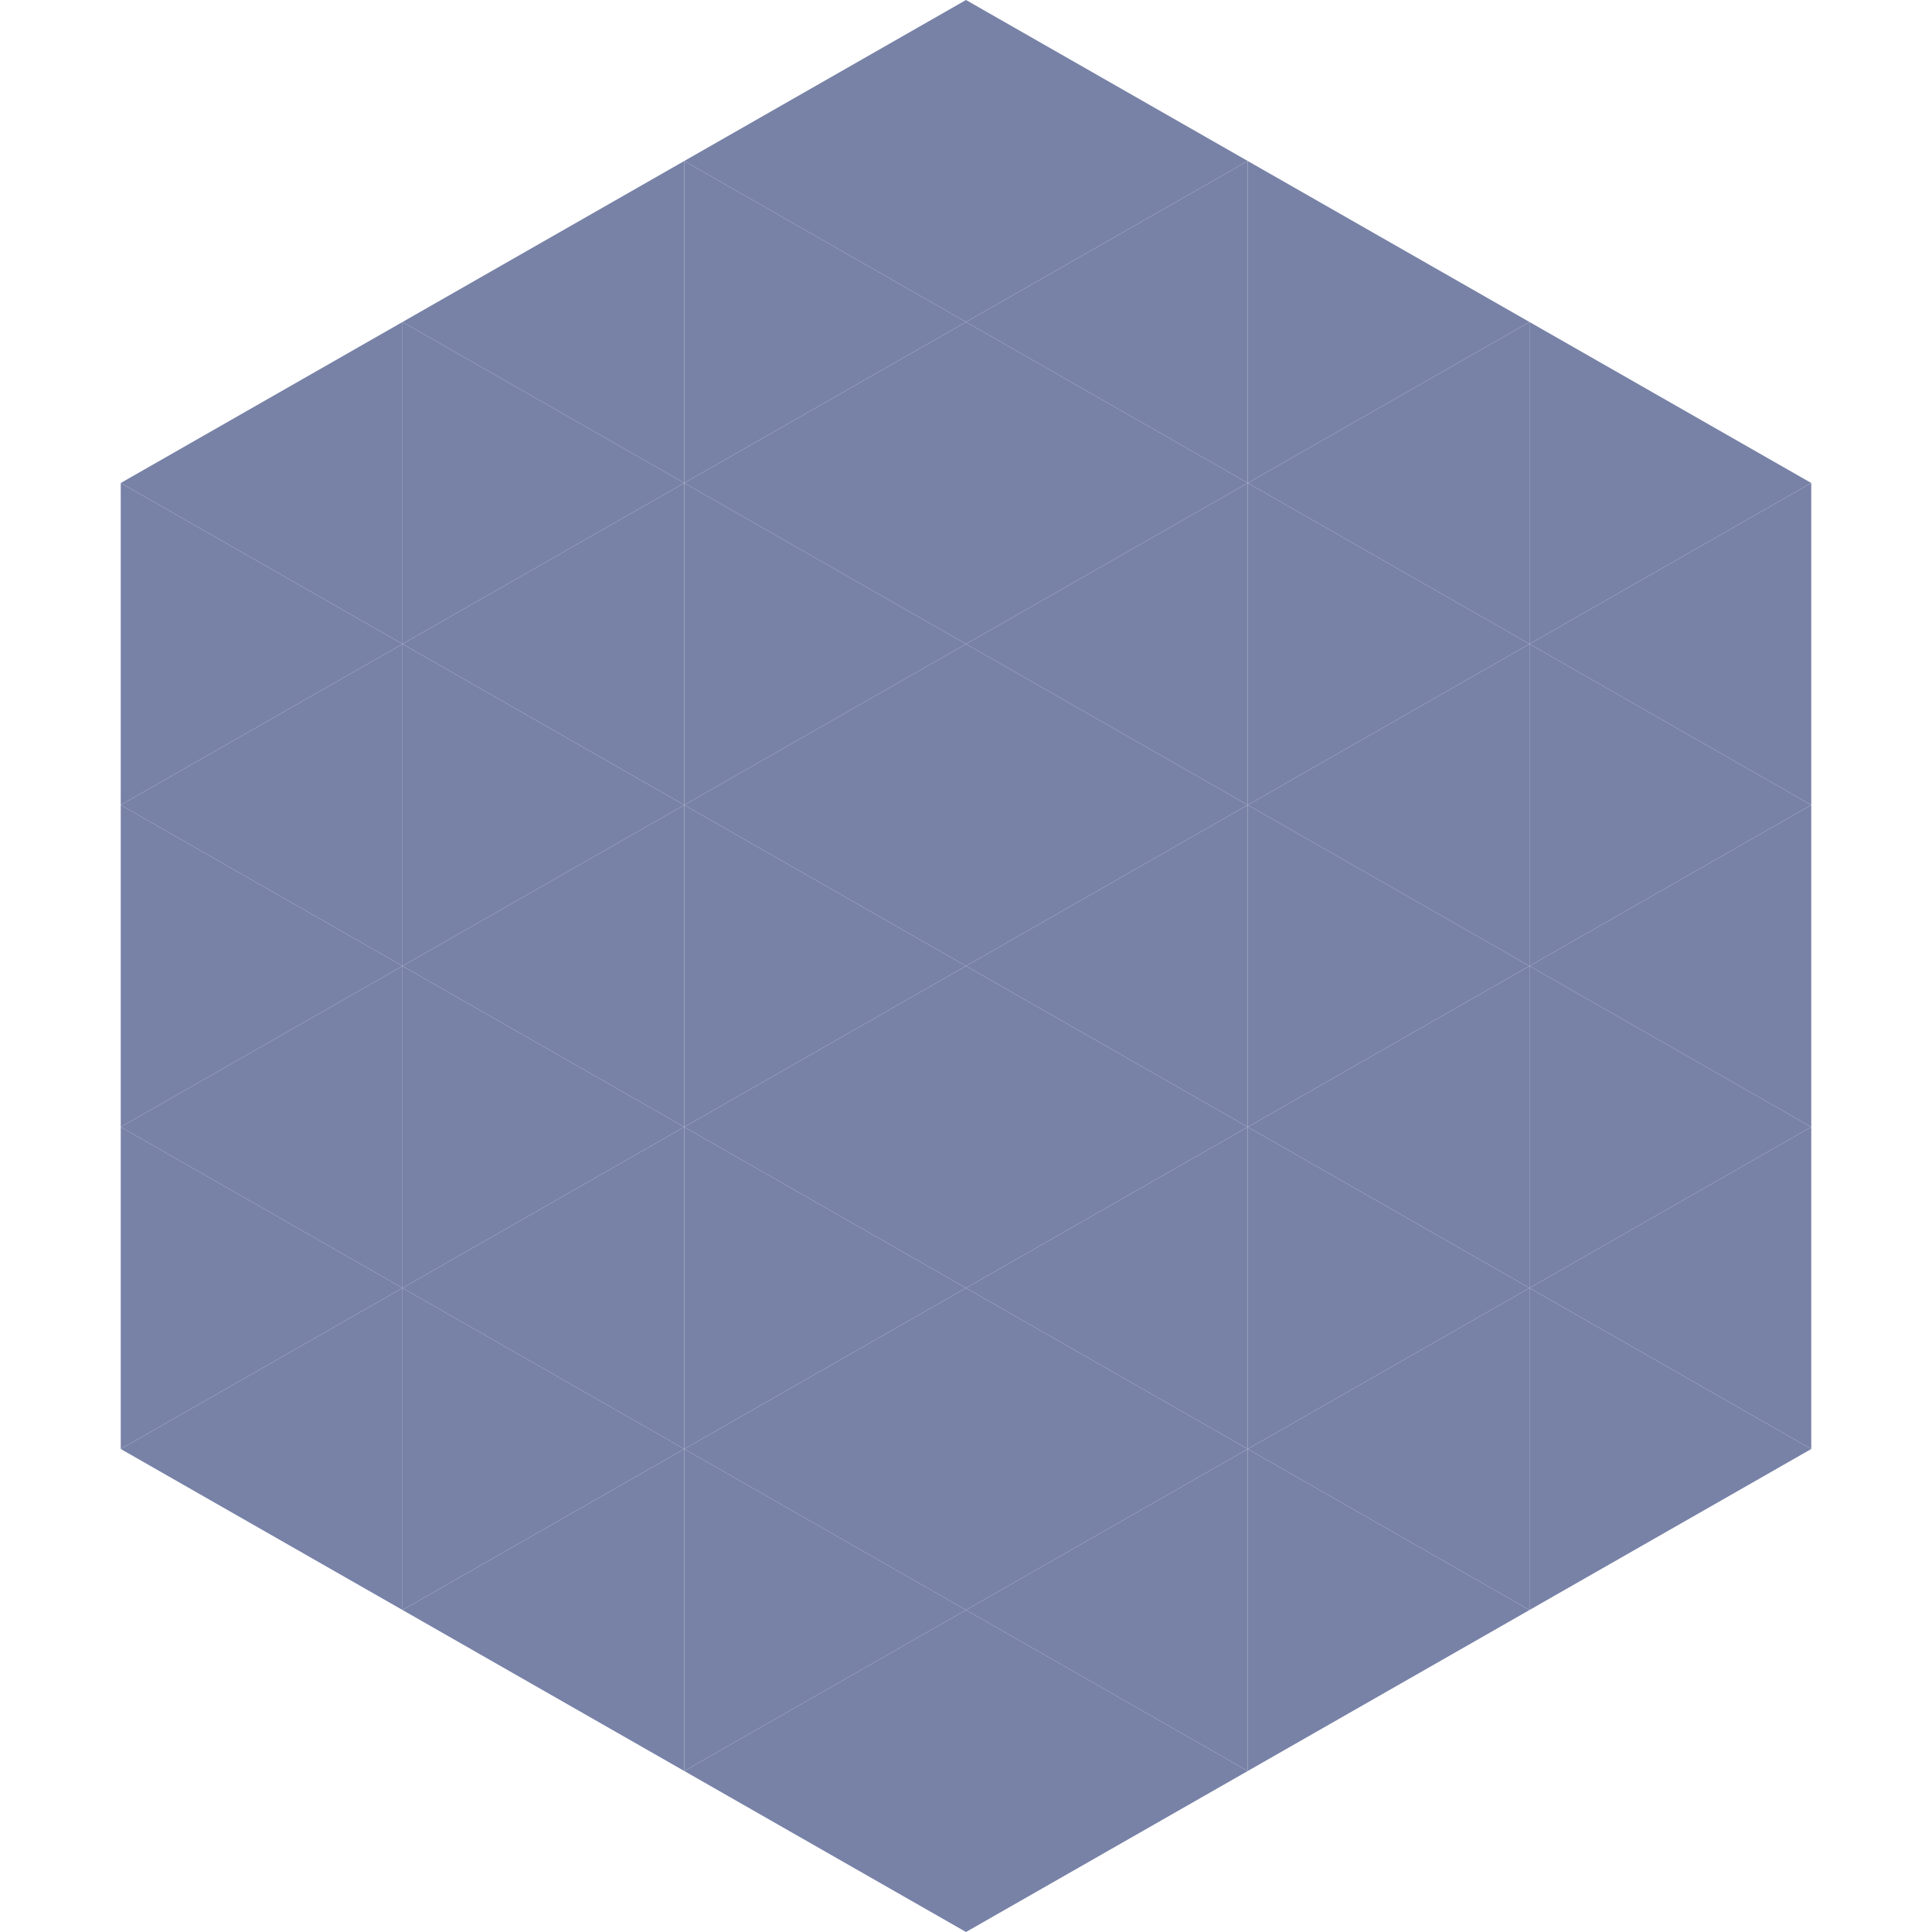
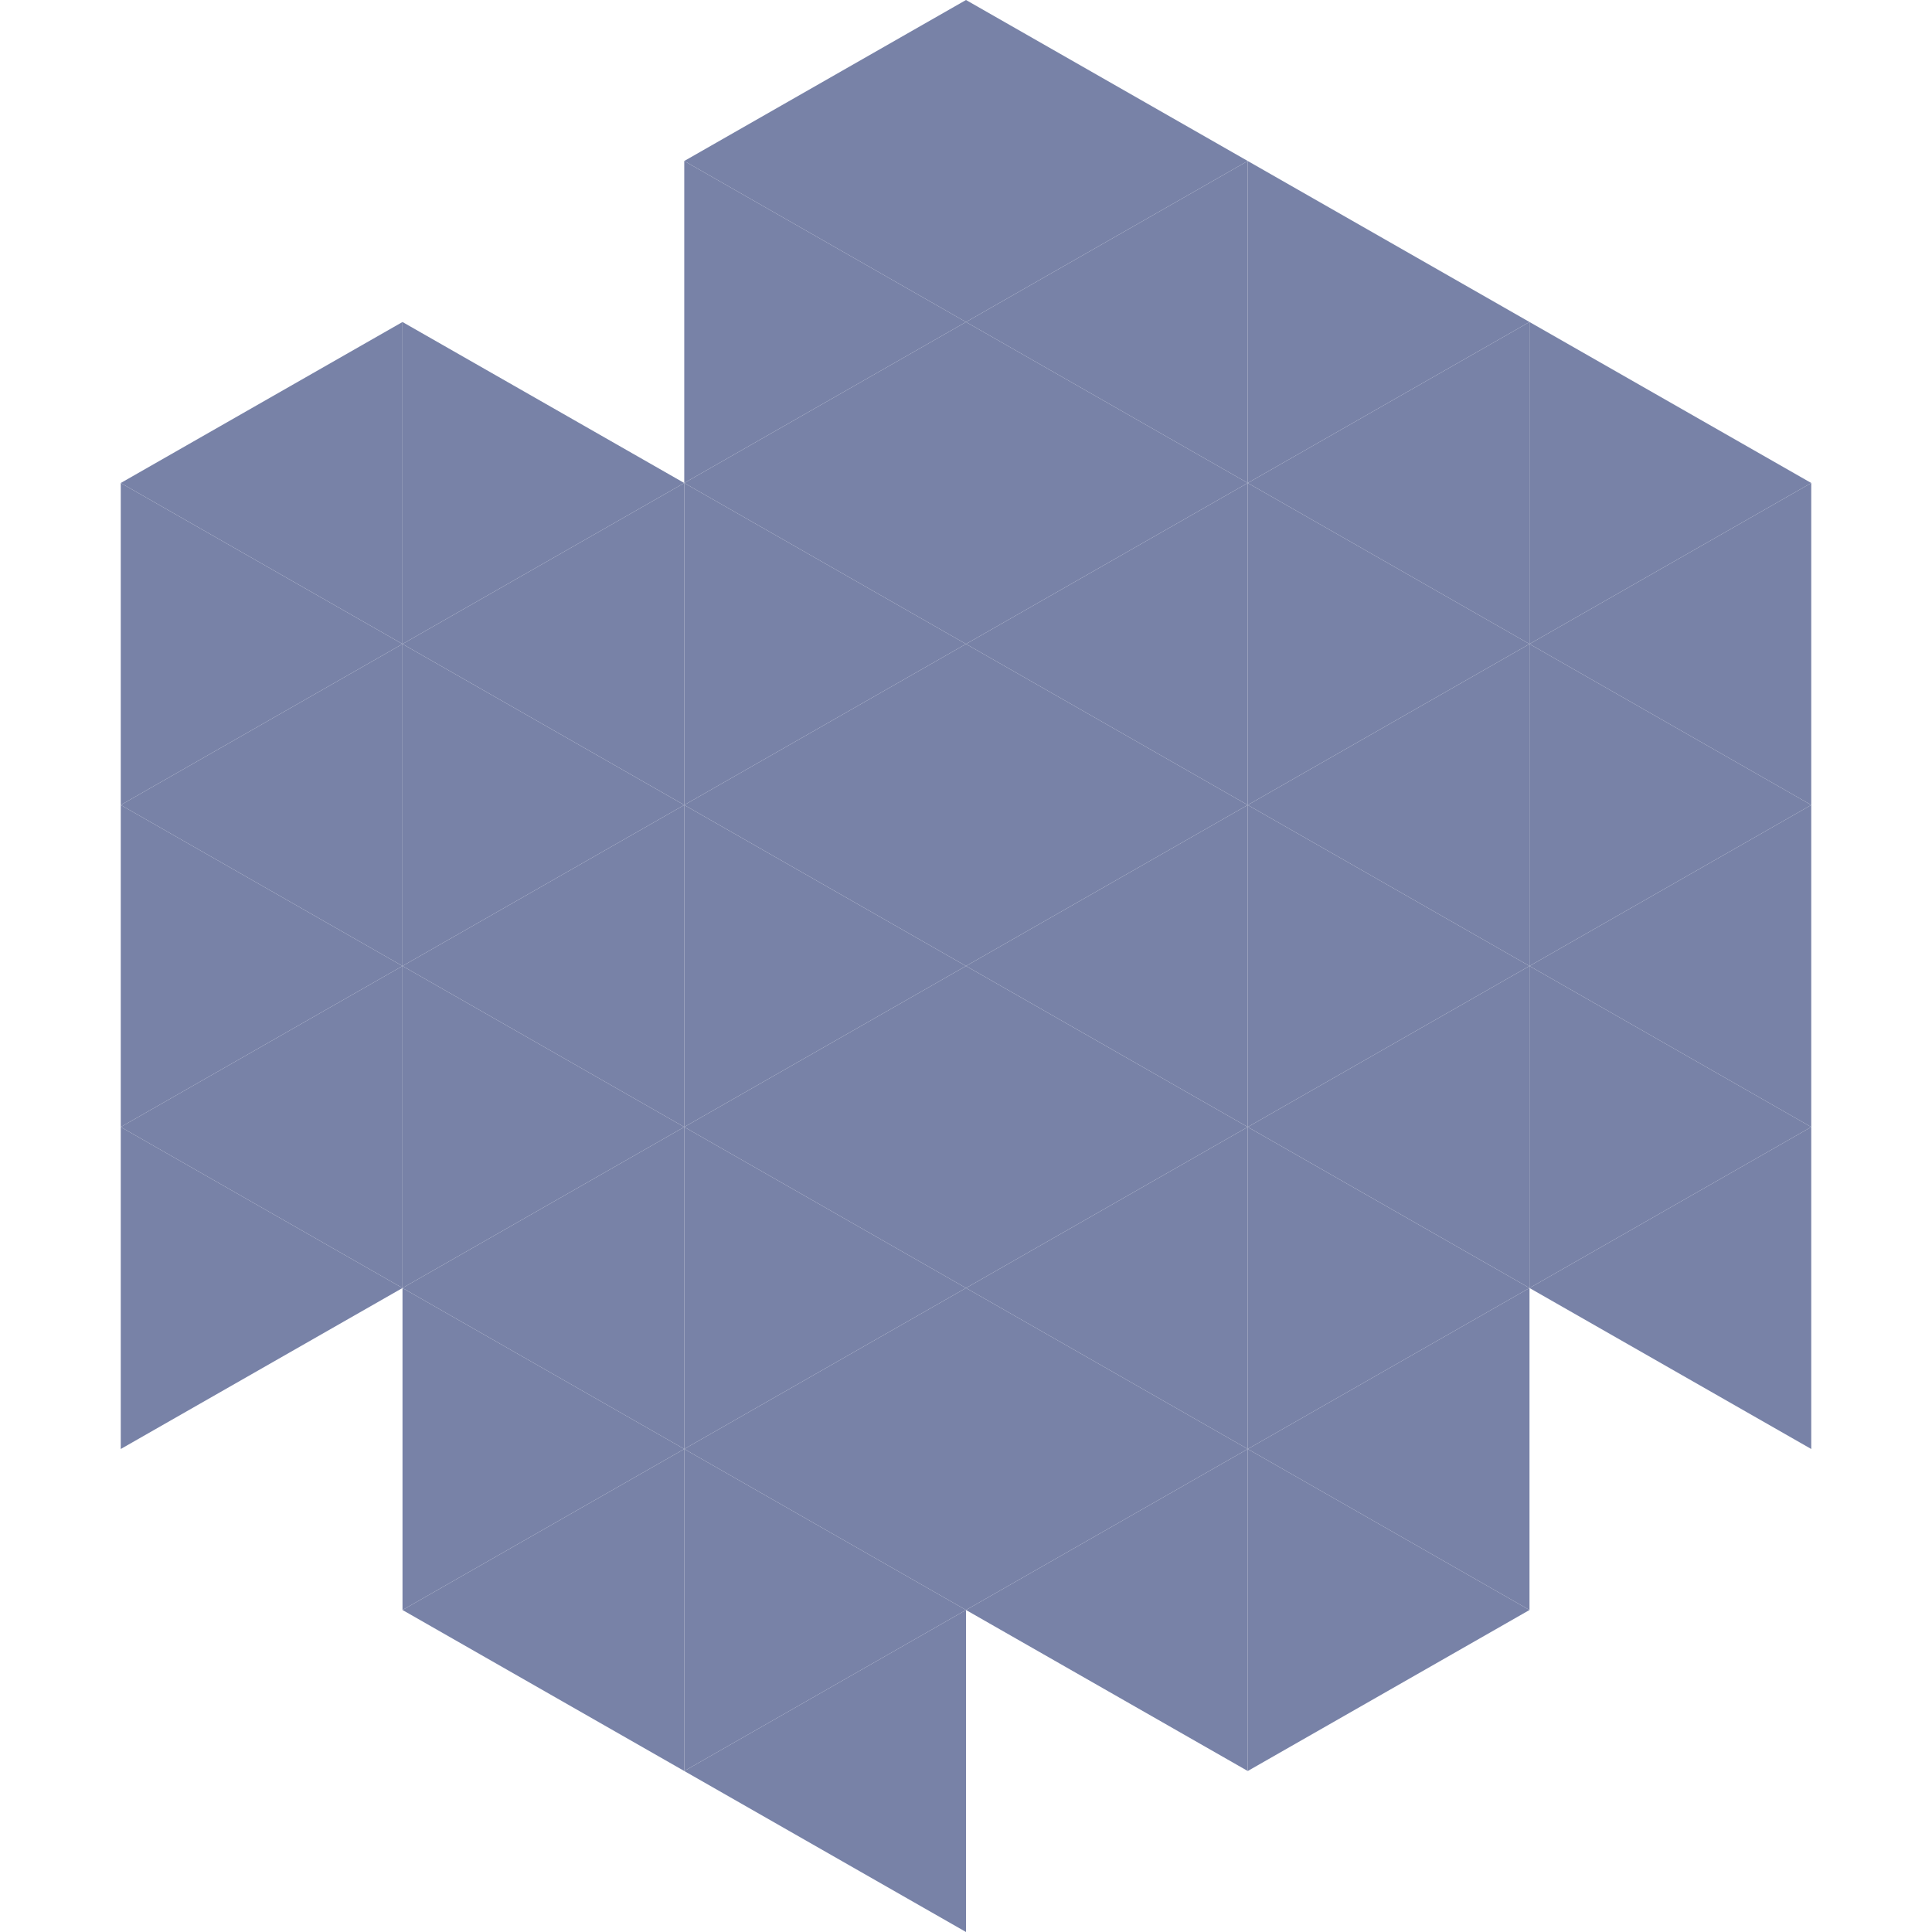
<svg xmlns="http://www.w3.org/2000/svg" width="240" height="240">
  <polygon points="50,40 15,60 50,80" style="fill:rgb(120,130,167)" />
  <polygon points="190,40 225,60 190,80" style="fill:rgb(120,130,167)" />
  <polygon points="15,60 50,80 15,100" style="fill:rgb(120,130,167)" />
  <polygon points="225,60 190,80 225,100" style="fill:rgb(120,130,167)" />
  <polygon points="50,80 15,100 50,120" style="fill:rgb(120,130,167)" />
  <polygon points="190,80 225,100 190,120" style="fill:rgb(120,130,167)" />
  <polygon points="15,100 50,120 15,140" style="fill:rgb(120,130,167)" />
  <polygon points="225,100 190,120 225,140" style="fill:rgb(120,130,167)" />
  <polygon points="50,120 15,140 50,160" style="fill:rgb(120,130,167)" />
  <polygon points="190,120 225,140 190,160" style="fill:rgb(120,130,167)" />
  <polygon points="15,140 50,160 15,180" style="fill:rgb(120,130,167)" />
  <polygon points="225,140 190,160 225,180" style="fill:rgb(120,130,167)" />
-   <polygon points="50,160 15,180 50,200" style="fill:rgb(120,130,167)" />
-   <polygon points="190,160 225,180 190,200" style="fill:rgb(120,130,167)" />
  <polygon points="15,180 50,200 15,220" style="fill:rgb(255,255,255); fill-opacity:0" />
  <polygon points="225,180 190,200 225,220" style="fill:rgb(255,255,255); fill-opacity:0" />
  <polygon points="50,0 85,20 50,40" style="fill:rgb(255,255,255); fill-opacity:0" />
  <polygon points="190,0 155,20 190,40" style="fill:rgb(255,255,255); fill-opacity:0" />
-   <polygon points="85,20 50,40 85,60" style="fill:rgb(120,130,167)" />
  <polygon points="155,20 190,40 155,60" style="fill:rgb(120,130,167)" />
  <polygon points="50,40 85,60 50,80" style="fill:rgb(120,130,167)" />
  <polygon points="190,40 155,60 190,80" style="fill:rgb(120,130,167)" />
  <polygon points="85,60 50,80 85,100" style="fill:rgb(120,130,167)" />
  <polygon points="155,60 190,80 155,100" style="fill:rgb(120,130,167)" />
  <polygon points="50,80 85,100 50,120" style="fill:rgb(120,130,167)" />
  <polygon points="190,80 155,100 190,120" style="fill:rgb(120,130,167)" />
  <polygon points="85,100 50,120 85,140" style="fill:rgb(120,130,167)" />
  <polygon points="155,100 190,120 155,140" style="fill:rgb(120,130,167)" />
  <polygon points="50,120 85,140 50,160" style="fill:rgb(120,130,167)" />
  <polygon points="190,120 155,140 190,160" style="fill:rgb(120,130,167)" />
  <polygon points="85,140 50,160 85,180" style="fill:rgb(120,130,167)" />
  <polygon points="155,140 190,160 155,180" style="fill:rgb(120,130,167)" />
  <polygon points="50,160 85,180 50,200" style="fill:rgb(120,130,167)" />
  <polygon points="190,160 155,180 190,200" style="fill:rgb(120,130,167)" />
  <polygon points="85,180 50,200 85,220" style="fill:rgb(120,130,167)" />
  <polygon points="155,180 190,200 155,220" style="fill:rgb(120,130,167)" />
  <polygon points="120,0 85,20 120,40" style="fill:rgb(120,130,167)" />
  <polygon points="120,0 155,20 120,40" style="fill:rgb(120,130,167)" />
  <polygon points="85,20 120,40 85,60" style="fill:rgb(120,130,167)" />
  <polygon points="155,20 120,40 155,60" style="fill:rgb(120,130,167)" />
  <polygon points="120,40 85,60 120,80" style="fill:rgb(120,130,167)" />
  <polygon points="120,40 155,60 120,80" style="fill:rgb(120,130,167)" />
  <polygon points="85,60 120,80 85,100" style="fill:rgb(120,130,167)" />
  <polygon points="155,60 120,80 155,100" style="fill:rgb(120,130,167)" />
  <polygon points="120,80 85,100 120,120" style="fill:rgb(120,130,167)" />
  <polygon points="120,80 155,100 120,120" style="fill:rgb(120,130,167)" />
  <polygon points="85,100 120,120 85,140" style="fill:rgb(120,130,167)" />
  <polygon points="155,100 120,120 155,140" style="fill:rgb(120,130,167)" />
  <polygon points="120,120 85,140 120,160" style="fill:rgb(120,130,167)" />
  <polygon points="120,120 155,140 120,160" style="fill:rgb(120,130,167)" />
  <polygon points="85,140 120,160 85,180" style="fill:rgb(120,130,167)" />
  <polygon points="155,140 120,160 155,180" style="fill:rgb(120,130,167)" />
  <polygon points="120,160 85,180 120,200" style="fill:rgb(120,130,167)" />
  <polygon points="120,160 155,180 120,200" style="fill:rgb(120,130,167)" />
  <polygon points="85,180 120,200 85,220" style="fill:rgb(120,130,167)" />
  <polygon points="155,180 120,200 155,220" style="fill:rgb(120,130,167)" />
  <polygon points="120,200 85,220 120,240" style="fill:rgb(120,130,167)" />
-   <polygon points="120,200 155,220 120,240" style="fill:rgb(120,130,167)" />
  <polygon points="85,220 120,240 85,260" style="fill:rgb(255,255,255); fill-opacity:0" />
  <polygon points="155,220 120,240 155,260" style="fill:rgb(255,255,255); fill-opacity:0" />
</svg>